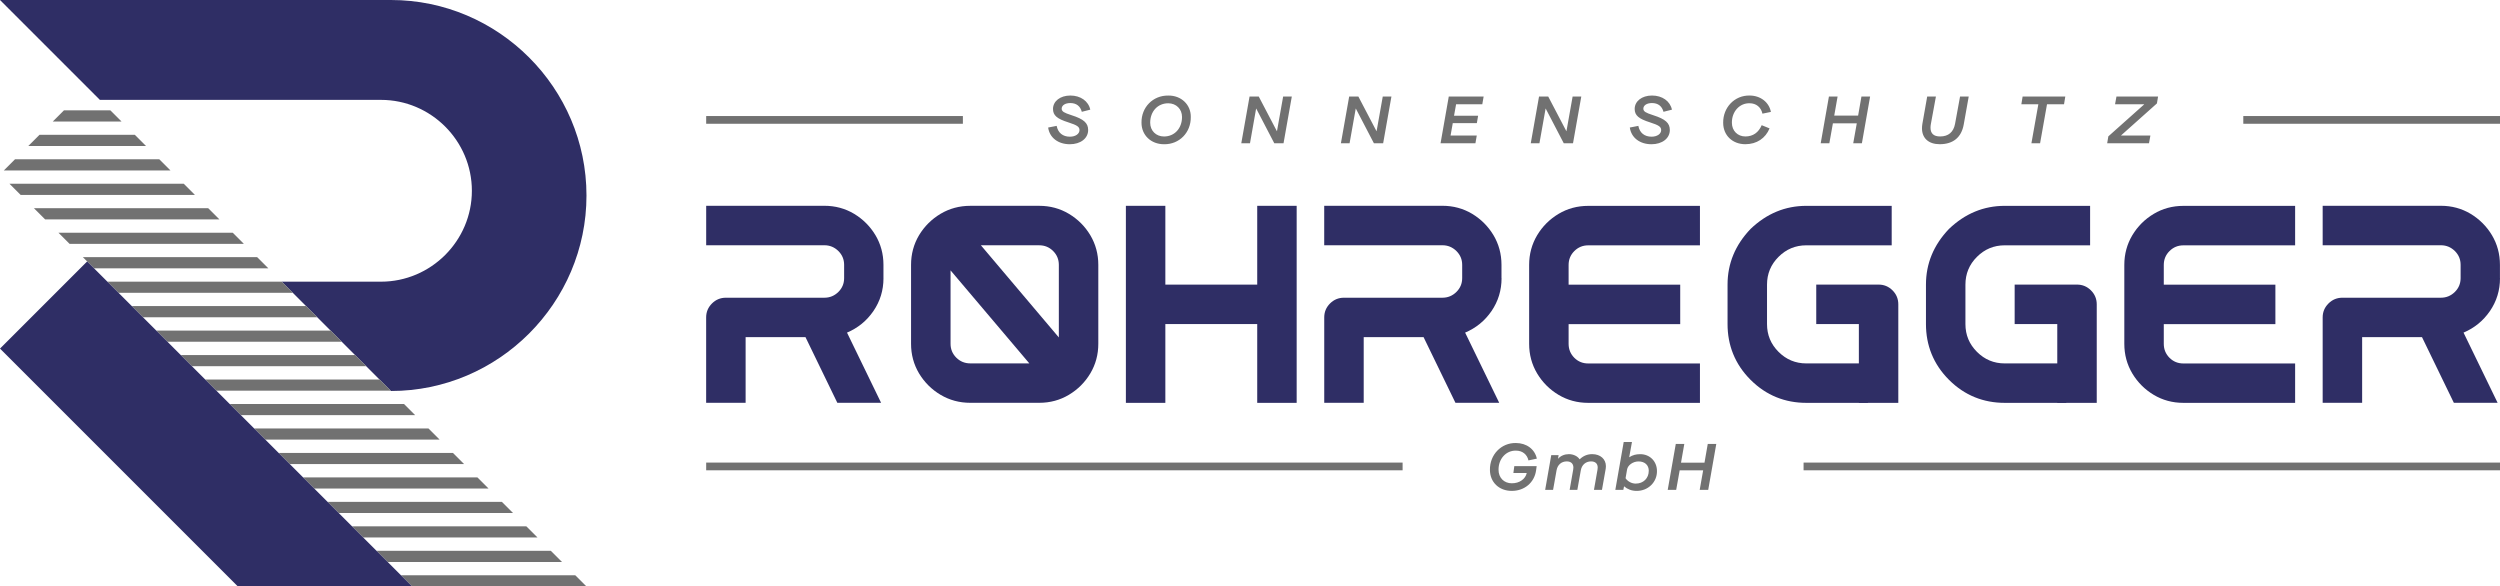
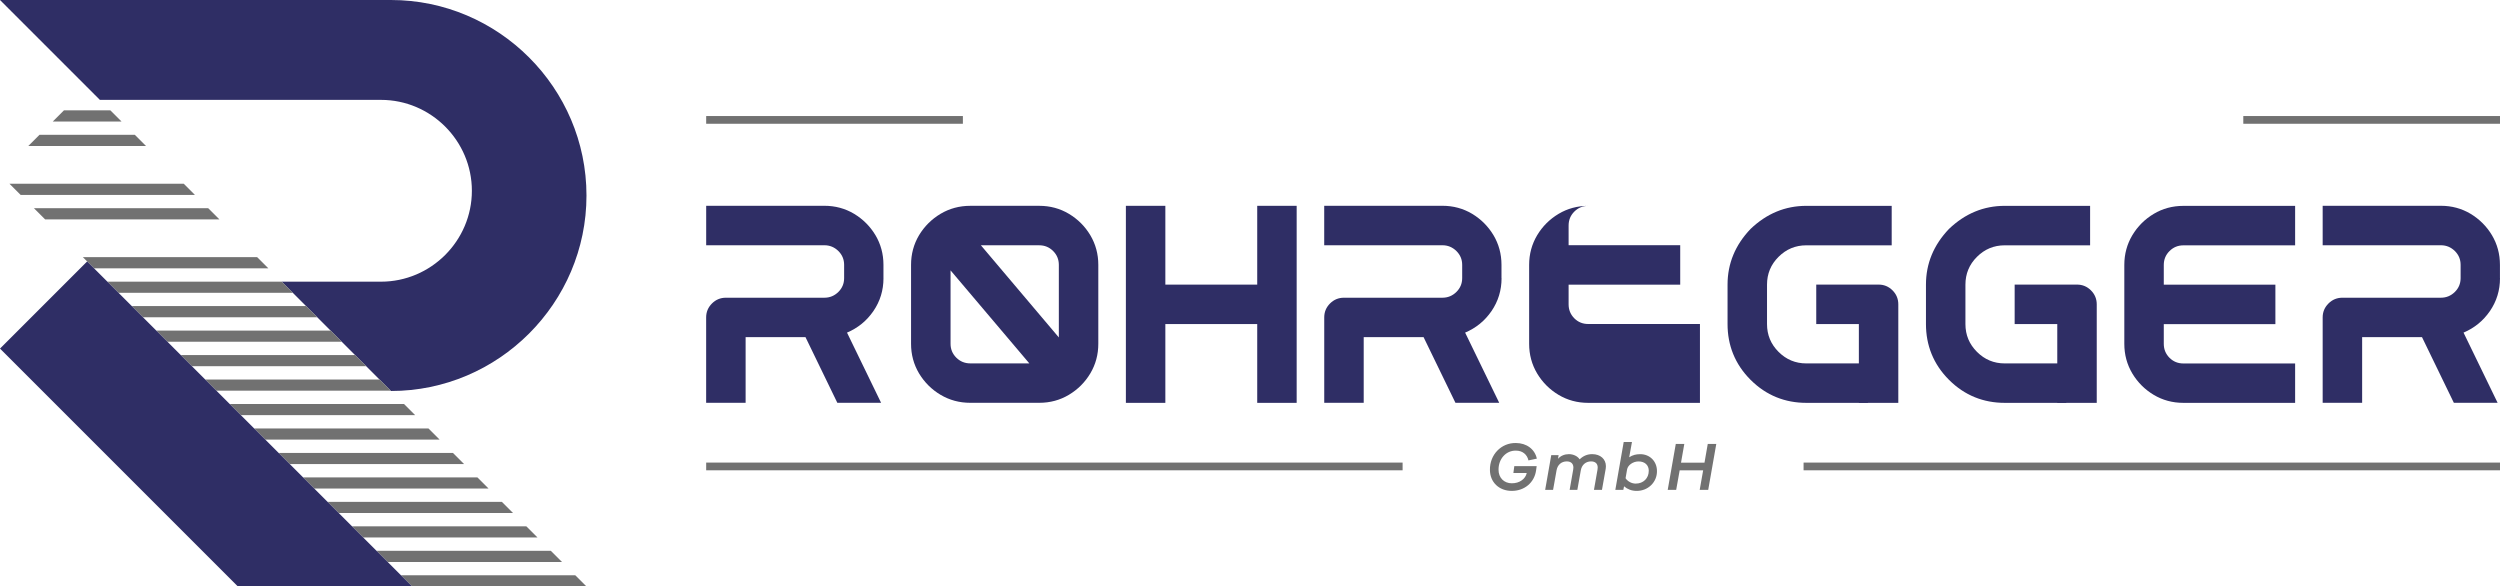
<svg xmlns="http://www.w3.org/2000/svg" id="Ebene_1" width="874.07" height="205.04" viewBox="0 0 874.07 205.04">
  <defs>
    <style>.cls-1{clip-rule:evenodd;fill:none;}.cls-2,.cls-3{fill:#717171;}.cls-3,.cls-4{fill-rule:evenodd;}.cls-4{fill:#2f2e65;}.cls-5{clip-path:url(#clippath);}</style>
    <clipPath id="clippath">
      <polygon class="cls-1" points="144.1 205.04 0 60.93 30.47 30.47 205.04 205.04 144.1 205.04" />
    </clipPath>
  </defs>
  <path class="cls-4" d="M874.07,97.25h0c0,4.26-1.19,8.11-3.53,11.52-2.35,3.41-5.42,5.91-9.22,7.52l11.92,24.55h-15.3l-11.14-22.97h-20.93v22.97h-13.8v-29.87c0-1.89.68-3.51,2.03-4.86,1.35-1.35,2.98-2.02,4.87-2.02h34.44c1.89,0,3.52-.68,4.87-2.01,1.35-1.33,2.02-2.95,2.02-4.84v-4.64c0-1.9-.67-3.51-2.02-4.84-1.35-1.33-2.98-2.01-4.87-2.01h-41.34v-13.8h41.34c3.79,0,7.24.94,10.37,2.8,3.11,1.88,5.6,4.36,7.47,7.47,1.86,3.13,2.8,6.59,2.8,10.37v4.64Z" />
  <path class="cls-4" d="M802.44,140.85h-39.07c-3.8,0-7.26-.94-10.37-2.8-3.11-1.86-5.61-4.36-7.48-7.47-1.86-3.13-2.8-6.57-2.8-10.37v-27.59c0-3.79.94-7.24,2.8-10.37,1.86-3.11,4.36-5.6,7.48-7.47,3.11-1.86,6.57-2.8,10.37-2.8h39.07v13.8h-39.07c-1.89,0-3.52.67-4.86,2.01-1.33,1.33-1.99,2.95-1.99,4.84v6.9h39.02v13.8h-39.02v6.9c0,1.89.66,3.51,1.99,4.86,1.34,1.34,2.96,1.99,4.86,1.99h39.07v13.8Z" />
  <path class="cls-4" d="M722.43,127.05h0v13.8h-21.52c-7.36,0-13.99-2.55-19.49-8.05-5.5-5.5-8.05-12.13-8.05-19.49v-13.8c0-7.36,2.68-13.86,8.05-19.47,5.63-5.38,12.13-8.07,19.49-8.07h29.85v13.8h-29.85c-3.8,0-7.03,1.35-9.71,4.03-2.7,2.69-4.03,5.93-4.03,9.71v13.8c0,3.8,1.34,7.02,4.03,9.71,2.69,2.69,5.91,4.04,9.71,4.04h21.52Z" />
  <path class="cls-4" d="M733.08,140.85h-13.8v-27.55h-14.9v-13.8h21.8c1.89,0,3.52.67,4.87,2.02,1.35,1.35,2.03,2.98,2.03,4.88v34.44Z" />
  <path class="cls-4" d="M653.07,127.05h0v13.8h-21.53c-7.36,0-13.99-2.55-19.49-8.05-5.5-5.5-8.05-12.13-8.05-19.49v-13.8c0-7.36,2.68-13.86,8.05-19.47,5.63-5.38,12.13-8.07,19.49-8.07h29.85v13.8h-29.85c-3.8,0-7.03,1.35-9.71,4.03-2.7,2.69-4.03,5.93-4.03,9.71v13.8c0,3.8,1.34,7.02,4.03,9.71,2.69,2.69,5.91,4.04,9.71,4.04h21.53Z" />
  <path class="cls-4" d="M663.71,140.85h-13.8v-27.55h-14.9v-13.8h21.8c1.89,0,3.52.67,4.87,2.02,1.35,1.35,2.02,2.98,2.02,4.88v34.44Z" />
-   <path class="cls-4" d="M594.35,140.85h-39.07c-3.8,0-7.26-.94-10.37-2.8-3.11-1.86-5.61-4.36-7.48-7.47-1.86-3.13-2.8-6.57-2.8-10.37v-27.59c0-3.79.94-7.24,2.8-10.37,1.86-3.11,4.36-5.6,7.48-7.47,3.11-1.86,6.57-2.8,10.37-2.8h39.07v13.8h-39.07c-1.89,0-3.52.67-4.86,2.01-1.33,1.33-1.99,2.95-1.99,4.84v6.9h39.02v13.8h-39.02v6.9c0,1.89.66,3.51,1.99,4.86,1.34,1.34,2.96,1.99,4.86,1.99h39.07v13.8Z" />
+   <path class="cls-4" d="M594.35,140.85h-39.07c-3.8,0-7.26-.94-10.37-2.8-3.11-1.86-5.61-4.36-7.48-7.47-1.86-3.13-2.8-6.57-2.8-10.37v-27.59c0-3.79.94-7.24,2.8-10.37,1.86-3.11,4.36-5.6,7.48-7.47,3.11-1.86,6.57-2.8,10.37-2.8h39.07h-39.07c-1.89,0-3.52.67-4.86,2.01-1.33,1.33-1.99,2.95-1.99,4.84v6.9h39.02v13.8h-39.02v6.9c0,1.89.66,3.51,1.99,4.86,1.34,1.34,2.96,1.99,4.86,1.99h39.07v13.8Z" />
  <path class="cls-4" d="M524.99,97.25h0c0,4.26-1.19,8.11-3.52,11.52-2.35,3.41-5.42,5.91-9.22,7.52l11.92,24.55h-15.3l-11.15-22.97h-20.93v22.97h-13.8v-29.87c0-1.89.67-3.51,2.02-4.86,1.35-1.35,2.98-2.02,4.87-2.02h34.44c1.89,0,3.52-.68,4.87-2.01,1.35-1.33,2.03-2.95,2.03-4.84v-4.64c0-1.9-.68-3.51-2.03-4.84-1.35-1.33-2.98-2.01-4.87-2.01h-41.34v-13.8h41.34c3.79,0,7.24.94,10.37,2.8,3.11,1.88,5.6,4.36,7.47,7.47,1.86,3.13,2.8,6.59,2.8,10.37v4.64Z" />
  <polygon class="cls-4" points="407.44 113.3 407.44 113.3 407.44 140.85 393.64 140.85 393.64 71.96 407.44 71.96 407.44 99.51 439.56 99.51 439.56 71.96 453.35 71.96 453.35 140.85 439.56 140.85 439.56 113.3 407.44 113.3" />
  <path class="cls-4" d="M308.89,97.25h0c0,4.26-1.19,8.11-3.53,11.52-2.35,3.41-5.42,5.91-9.22,7.52l11.92,24.55h-15.3l-11.14-22.97h-20.93v22.97h-13.8v-29.87c0-1.89.68-3.51,2.03-4.86,1.35-1.35,2.98-2.02,4.87-2.02h34.45c1.89,0,3.52-.68,4.87-2.01,1.35-1.33,2.02-2.95,2.02-4.84v-4.64c0-1.9-.67-3.51-2.02-4.84-1.35-1.33-2.98-2.01-4.87-2.01h-41.34v-13.8h41.34c3.79,0,7.24.94,10.37,2.8,3.11,1.88,5.6,4.36,7.47,7.47,1.86,3.13,2.8,6.59,2.8,10.37v4.64Z" />
  <path class="cls-4" d="M363.35,71.96h-24.12c-3.79,0-7.26.94-10.39,2.8-3.13,1.88-5.63,4.36-7.51,7.47-1.86,3.13-2.8,6.59-2.8,10.37v27.59c0,3.8.94,7.24,2.8,10.37,1.88,3.11,4.38,5.61,7.51,7.47,3.13,1.86,6.6,2.8,10.39,2.8h24.12c3.8,0,7.26-.94,10.37-2.8,3.11-1.86,5.62-4.36,7.48-7.47,1.86-3.13,2.8-6.57,2.8-10.37v-27.59c0-3.79-.94-7.24-2.8-10.37-1.86-3.11-4.36-5.6-7.48-7.47-3.11-1.86-6.57-2.8-10.37-2.8h0ZM363.35,85.76h0c1.89,0,3.52.67,4.86,2.01,1.33,1.33,1.99,2.95,1.99,4.84v25.37l-27.25-32.22h20.4ZM339.23,127.05h0c-1.89,0-3.52-.66-4.87-1.99-1.35-1.35-2.02-2.96-2.02-4.86v-25.67l27.54,32.52h-20.65Z" />
-   <path class="cls-3" d="M366.46,44.6c.51,3.57,3.52,5.83,7.58,5.83,3.75,0,6.41-2.05,6.41-4.97,0-2.45-1.54-3.82-5.81-5.18-1.33-.42-2.24-.79-2.73-1.1-.49-.33-.72-.72-.72-1.17,0-1.19,1.24-1.98,3.01-1.98,2.12,0,3.5,1.07,4.03,3.06l2.96-.75c-.65-3.01-3.41-4.94-6.97-4.94s-6.06,2-6.06,4.69c0,2.26,1.4,3.45,5.41,4.71,2.98.96,3.85,1.52,3.85,2.68,0,1.33-1.4,2.31-3.36,2.31-2.49,0-4.17-1.37-4.62-3.78l-2.98.58h0ZM399.1,42.92c0,4.31,3.29,7.51,7.88,7.51,5.34.09,9.44-4.1,9.35-9.54.07-4.27-3.33-7.55-7.88-7.48-5.34-.07-9.44,4.08-9.35,9.51h0ZM413.27,40.89c0,4.01-2.64,6.83-6.3,6.83-2.8,0-4.83-2.03-4.83-4.8,0-3.99,2.64-6.81,6.3-6.81,2.8,0,4.83,2.03,4.83,4.78h0ZM434,50.08h3.03l2.14-12.1h.05l6.3,12.1h3.24l2.89-16.32h-3.03l-2.15,12.08h-.05l-6.32-12.08h-3.22l-2.89,16.32h0ZM468.82,50.08h3.03l2.15-12.1h.05l6.3,12.1h3.24l2.89-16.32h-3.03l-2.15,12.08h-.05l-6.32-12.08h-3.22l-2.89,16.32h0ZM518.25,36.46l.47-2.7h-12.19l-2.87,16.32h12.19l.47-2.7h-9.16l.77-4.34h8.42l.44-2.57h-8.42l.72-4.01h9.16ZM535.2,50.08h3.03l2.15-12.1h.05l6.3,12.1h3.24l2.89-16.32h-3.03l-2.15,12.08h-.05l-6.32-12.08h-3.22l-2.89,16.32h0ZM569.83,44.6c.51,3.57,3.52,5.83,7.58,5.83,3.75,0,6.41-2.05,6.41-4.97,0-2.45-1.54-3.82-5.81-5.18-1.33-.42-2.24-.79-2.73-1.1-.49-.33-.72-.72-.72-1.17,0-1.19,1.24-1.98,3.01-1.98,2.12,0,3.5,1.07,4.03,3.06l2.96-.75c-.65-3.01-3.4-4.94-6.97-4.94s-6.06,2-6.06,4.69c0,2.26,1.4,3.45,5.41,4.71,2.99.96,3.85,1.52,3.85,2.68,0,1.33-1.4,2.31-3.36,2.31-2.49,0-4.17-1.37-4.62-3.78l-2.99.58h0ZM602.47,42.94c0,4.36,3.22,7.48,7.76,7.48,3.99,0,7.04-2.1,8.46-5.53l-2.75-1.12c-1.1,2.54-3.01,3.94-5.71,3.94s-4.71-1.98-4.71-4.78c-.05-3.89,2.66-6.9,6.18-6.83,2.31,0,4.01,1.38,4.5,3.64l2.96-.61c-.65-3.4-3.66-5.73-7.46-5.73-5.22-.09-9.3,4.15-9.23,9.53h0ZM636.56,50.08h3.03l1.24-6.95h8.35l-1.24,6.95h3.03l2.87-16.32h-3.03l-1.16,6.65h-8.35l1.17-6.65h-3.03l-2.87,16.32h0ZM671.98,44.85c0,3.47,2.31,5.57,6.2,5.57,4.69,0,7.58-2.38,8.39-6.86l1.75-9.81h-3.03l-1.75,9.56c-.54,2.87-2.31,4.4-5.22,4.4-2.24,0-3.36-1.02-3.36-3.08,0-.42.05-.86.14-1.35l1.75-9.53h-3.05l-1.68,9.53c-.09.54-.14,1.05-.14,1.56h0ZM710.24,50.08h3.03l2.42-13.62h5.95l.44-2.7h-14.92l-.44,2.7h5.94l-2.42,13.62h0ZM736.73,50.08h14.62l.49-2.7h-10.24v-.05l12.52-11.17.4-2.4h-14.55l-.49,2.7h10.17v.05l-12.52,11.17-.4,2.4Z" />
  <rect class="cls-2" x="246.9" y="40.57" width="89.75" height="2.7" />
  <rect class="cls-2" x="784.32" y="40.57" width="89.75" height="2.7" />
  <path class="cls-3" d="M533.79,165.37c-.23,1.05-.83,1.93-1.77,2.59-.94.67-2.11,1.01-3.46,1.01-2.73,0-4.63-1.95-4.63-4.7-.05-3.83,2.61-6.79,6.08-6.72,2.27,0,3.9,1.31,4.38,3.42l2.93-.62c-.69-3.28-3.58-5.46-7.32-5.46-5.14-.09-9.15,4.08-9.08,9.38,0,4.29,3.16,7.36,7.64,7.36s7.89-2.94,8.49-7.11l.21-1.54h-7.82l-.32,2.39h4.68ZM540.2,171.28h2.8l1.22-6.86c.34-1.9,1.7-3.1,3.56-3.1,1.47,0,2.32.78,2.32,2.16,0,.23-.02.48-.07.73l-1.24,7.07h2.69l1.22-6.86c.34-1.9,1.72-3.1,3.58-3.1,1.49,0,2.32.78,2.32,2.13,0,.23-.02.48-.07.76l-1.24,7.07h2.8l1.31-7.39c.05-.3.07-.59.07-.89,0-2.48-1.93-4.22-4.79-4.22-1.67,0-3.14.6-4.36,1.79h-.05c-.71-1.08-2.18-1.79-3.74-1.79-1.47,0-2.89.57-3.74,1.58h-.05l.19-1.24h-2.57l-2.13,12.16h0ZM567.85,170.05c1.1.98,2.64,1.58,4.29,1.58,4.06.07,7.25-3.08,7.18-6.95,0-3.37-2.48-5.89-5.85-5.89-1.47,0-2.68.32-3.8,1.05h-.05l.96-5.3h-2.89l-2.93,16.74h2.8l.25-1.24h.05ZM576.45,164.63c0,2.57-1.88,4.45-4.56,4.45-1.45,0-2.82-.78-3.55-1.88l.53-3.05c.27-1.54,2.09-2.82,4.01-2.82,2.2,0,3.58,1.29,3.58,3.3h0ZM583.06,171.28h2.98l1.22-6.83h8.21l-1.21,6.83h2.98l2.82-16.06h-2.98l-1.14,6.54h-8.21l1.15-6.54h-2.98l-2.82,16.06Z" />
  <rect class="cls-2" x="246.9" y="161.73" width="243.49" height="2.7" />
  <rect class="cls-2" x="630.58" y="161.73" width="243.49" height="2.7" />
  <path class="cls-4" d="M136.69,0H0l34.92,34.92h34.72s63.56,0,63.56,0c17.48,0,31.78,14.3,31.78,31.78s-14.3,31.78-31.78,31.78h-34.72l38.22,38.22c37.59,0,68.35-30.75,68.35-68.35S174.28,0,136.69,0Z" />
  <g class="cls-5">
    <rect class="cls-2" x="-97.73" y="38.58" width="351.43" height="3.9" />
    <rect class="cls-2" x="-97.73" y="47.14" width="351.43" height="3.9" />
-     <rect class="cls-2" x="-97.73" y="55.69" width="351.43" height="3.9" />
    <rect class="cls-2" x="-97.73" y="64.25" width="351.43" height="3.9" />
    <rect class="cls-2" x="-97.73" y="72.8" width="351.43" height="3.9" />
-     <rect class="cls-2" x="-97.73" y="81.36" width="351.43" height="3.9" />
    <rect class="cls-2" x="-97.73" y="89.91" width="351.43" height="3.9" />
    <rect class="cls-2" x="-97.73" y="98.47" width="351.43" height="3.9" />
    <rect class="cls-2" x="-97.73" y="107.02" width="351.43" height="3.9" />
    <rect class="cls-2" x="-97.73" y="115.58" width="351.43" height="3.9" />
    <rect class="cls-2" x="-97.73" y="124.14" width="351.43" height="3.9" />
    <rect class="cls-2" x="-97.73" y="132.69" width="351.43" height="3.9" />
    <rect class="cls-2" x="-97.73" y="141.25" width="351.43" height="3.9" />
    <rect class="cls-2" x="-97.73" y="149.8" width="351.43" height="3.9" />
    <rect class="cls-2" x="-97.73" y="158.36" width="351.43" height="3.9" />
    <rect class="cls-2" x="-97.73" y="166.91" width="351.43" height="3.9" />
    <rect class="cls-2" x="-97.73" y="175.47" width="351.43" height="3.9" />
    <rect class="cls-2" x="-97.73" y="184.02" width="351.43" height="3.9" />
    <rect class="cls-2" x="-97.73" y="192.58" width="351.43" height="3.9" />
    <rect class="cls-2" x="-97.73" y="201.13" width="351.43" height="3.9" />
  </g>
  <polygon class="cls-4" points="83.16 205.04 0 121.88 30.47 91.41 144.1 205.04 83.16 205.04" />
</svg>